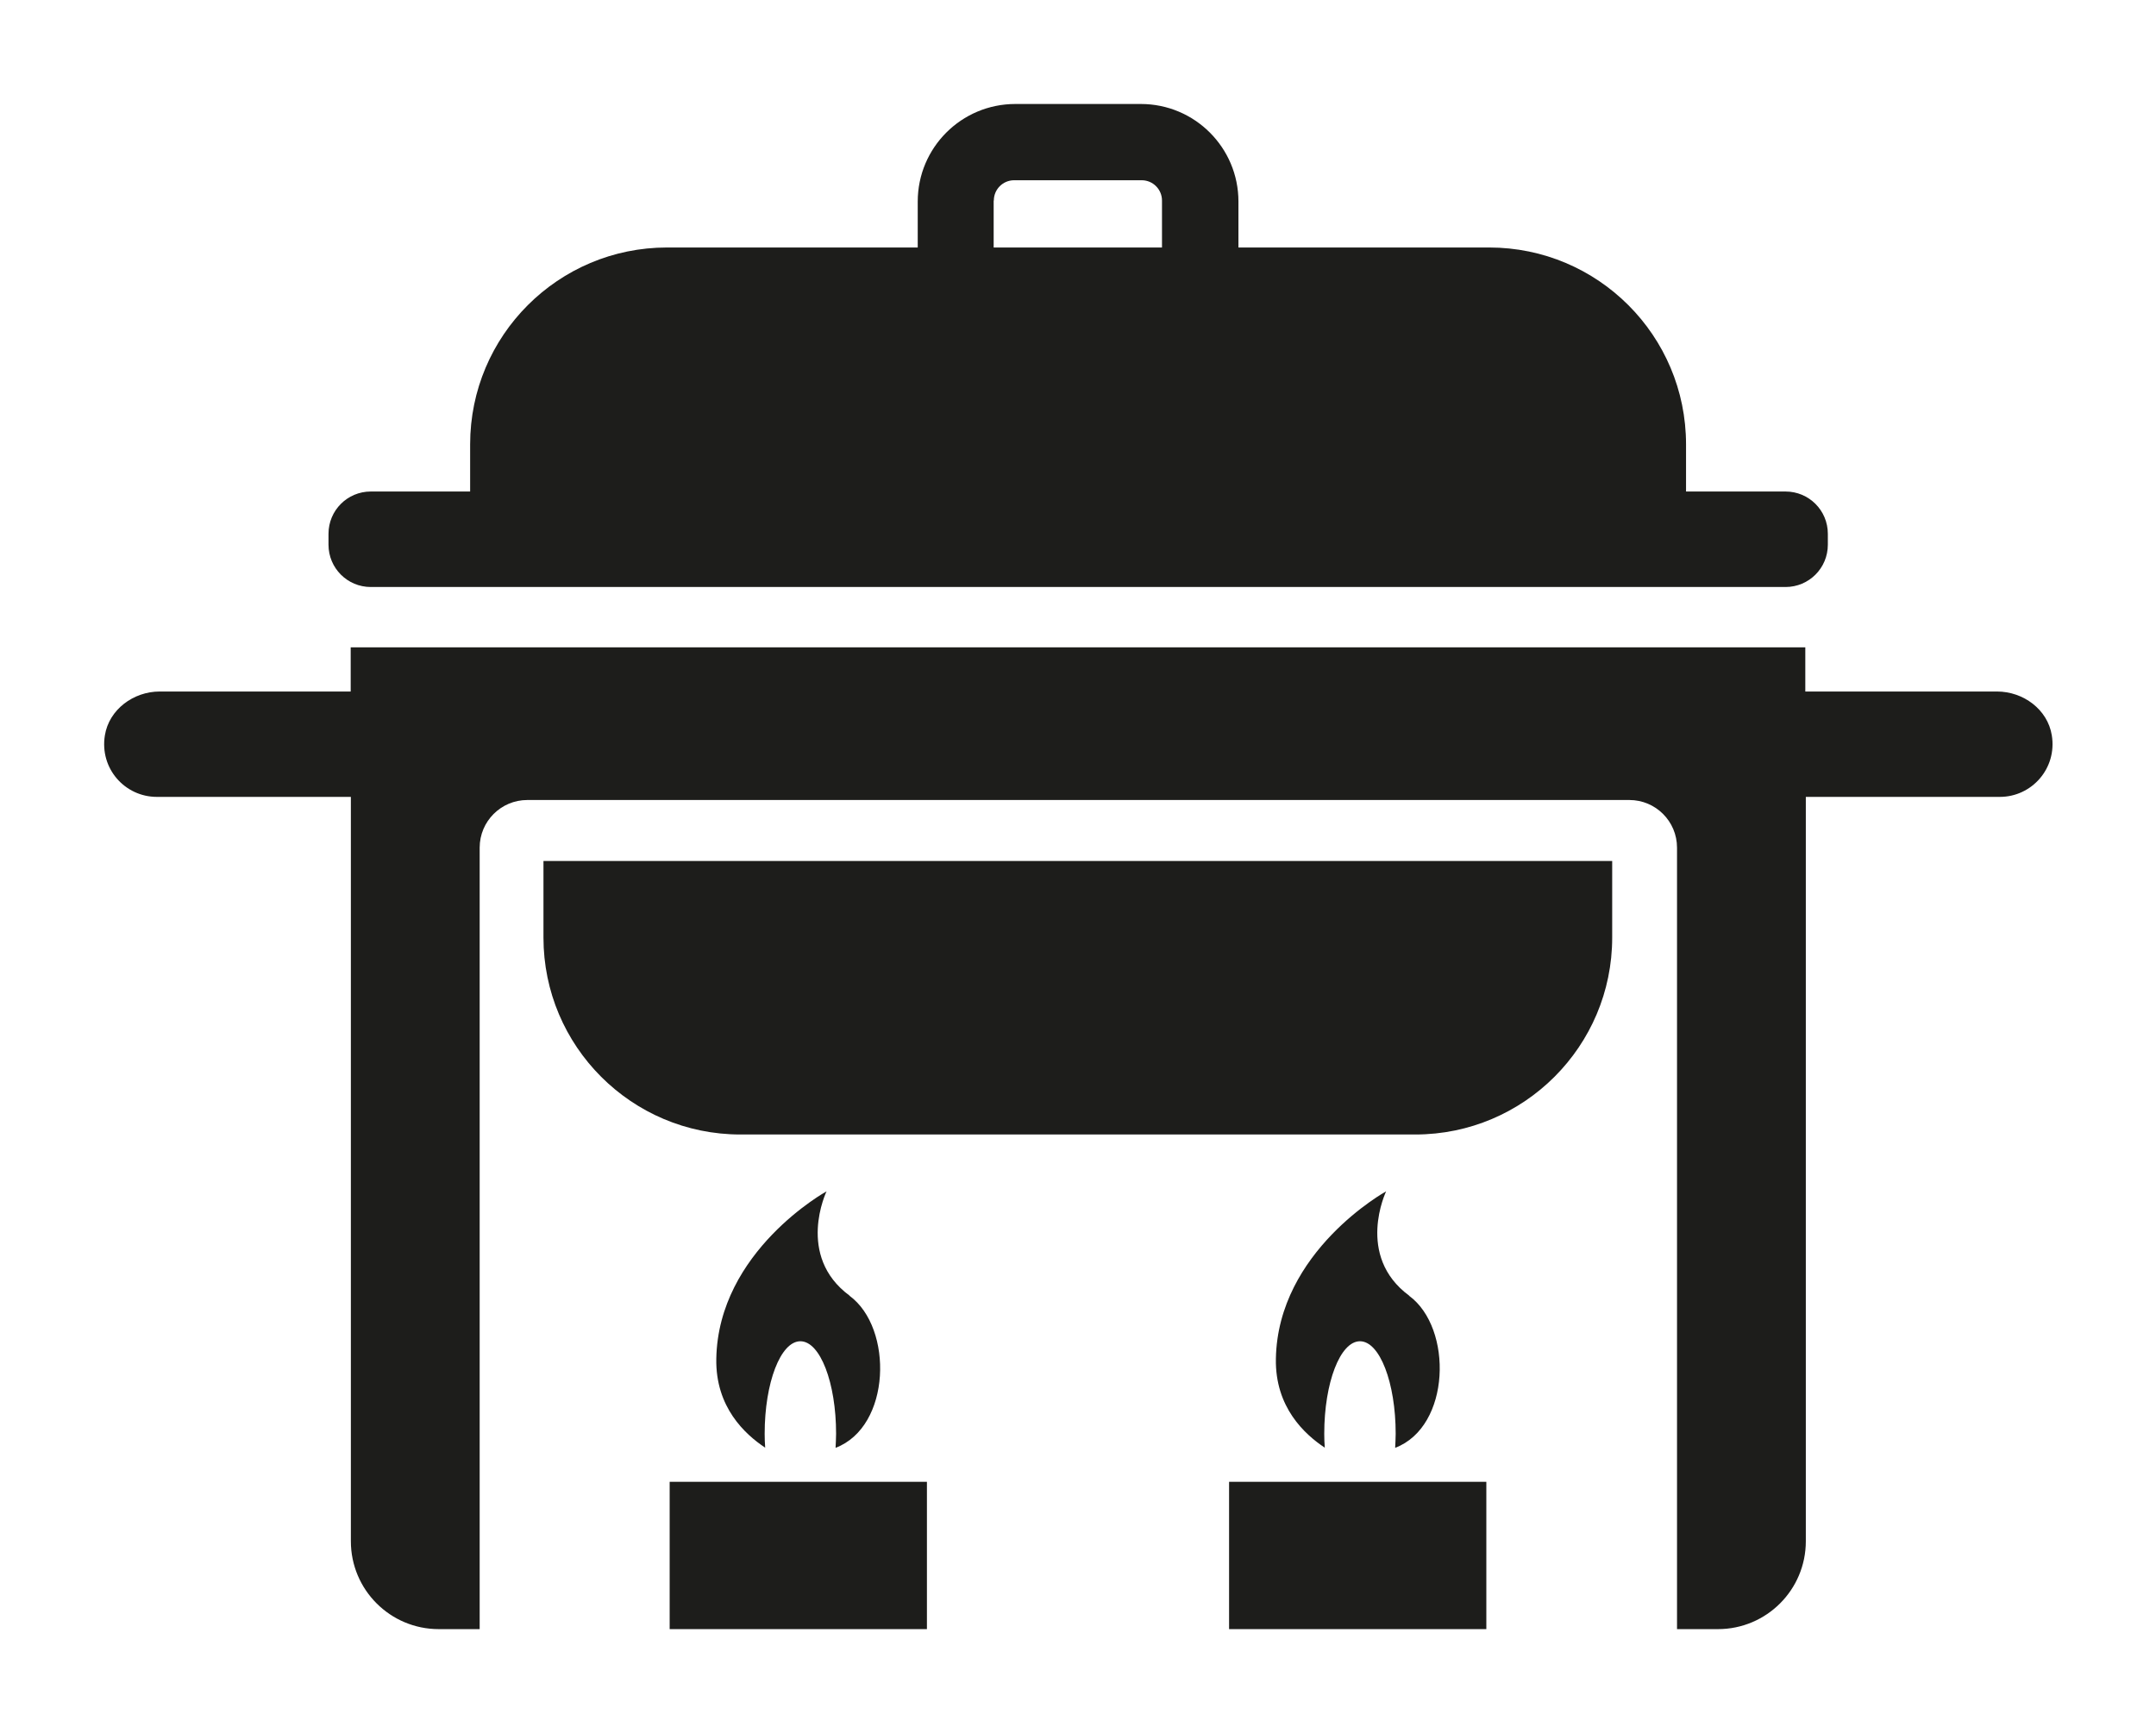
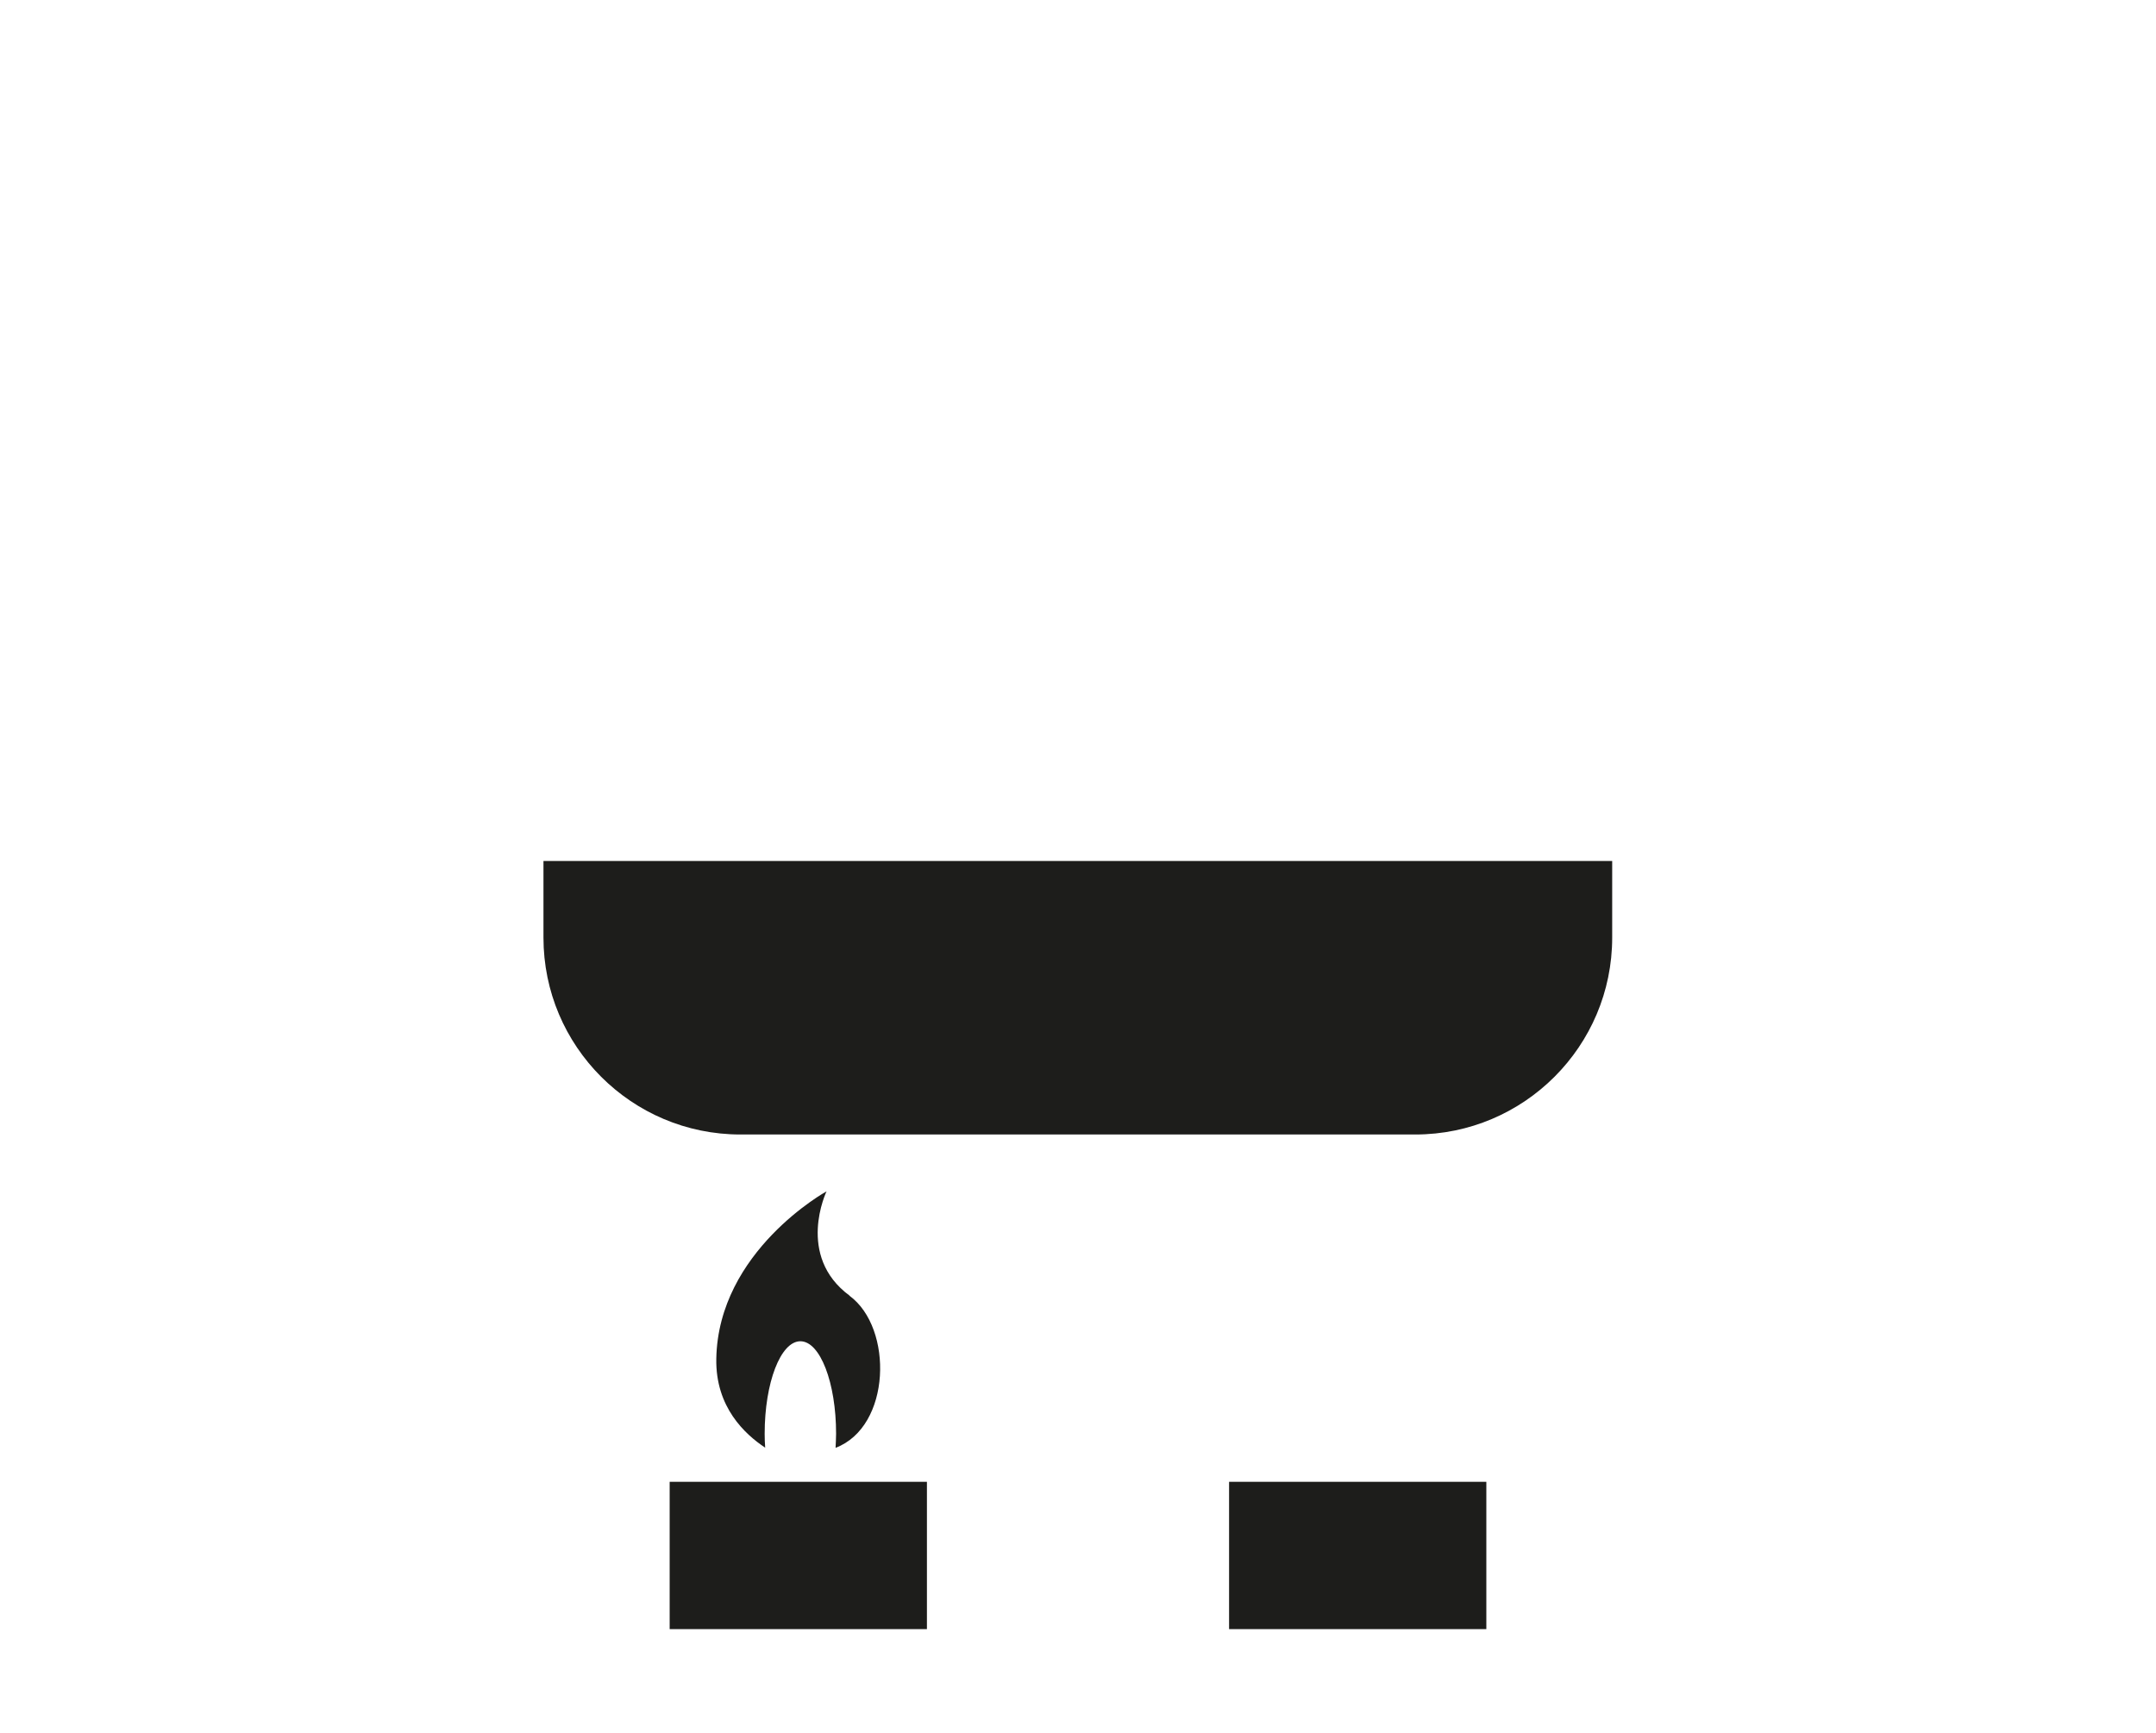
<svg xmlns="http://www.w3.org/2000/svg" id="uuid-dce8629b-97de-4bf1-845d-8d2314ff9661" viewBox="0 0 124.37 100">
  <defs>
    <style>.uuid-a87f4602-cf77-4e60-bdec-d14fdcfe85d3{fill:#1d1d1b;stroke-width:0px;}</style>
  </defs>
  <path class="uuid-a87f4602-cf77-4e60-bdec-d14fdcfe85d3" d="M31.36,49.68h61.64v4.42c0,6.27-5.09,11.36-11.36,11.36h-38.93c-6.27,0-11.36-5.09-11.36-11.36v-4.42h0Z" />
-   <path class="uuid-a87f4602-cf77-4e60-bdec-d14fdcfe85d3" d="M115.16,39.9h-11.02s0-2.55,0-2.55H20.23v2.55h-11.02c-1.51,0-2.92,1.04-3.16,2.53-.31,1.91,1.15,3.55,3,3.55h11.19v42.95c0,2.8,2.27,5.07,5.07,5.07h2.36v-45.09c0-1.52,1.23-2.75,2.75-2.75h63.57c1.52,0,2.75,1.23,2.75,2.75v45.09h2.36c2.8,0,5.07-2.27,5.07-5.07v-42.95h11.19c1.85,0,3.31-1.65,3-3.55-.24-1.5-1.65-2.53-3.16-2.53Z" />
-   <path class="uuid-a87f4602-cf77-4e60-bdec-d14fdcfe85d3" d="M102.99,28.36h-5.73v-2.72c0-6.27-5.08-11.36-11.36-11.36h-14.46v-2.65c0-3.11-2.52-5.63-5.63-5.63h-7.24c-3.11,0-5.63,2.52-5.63,5.63v2.65h-14.46c-6.27,0-11.36,5.08-11.36,11.36v2.72h-5.73c-1.35,0-2.44,1.09-2.44,2.44v.63c0,1.35,1.09,2.44,2.44,2.44h81.61c1.35,0,2.44-1.09,2.44-2.44v-.63c0-1.35-1.09-2.44-2.44-2.44ZM57.33,11.57c0-.65.53-1.17,1.17-1.17h7.36c.65,0,1.17.53,1.17,1.17v2.71h-9.71v-2.71Z" />
  <rect class="uuid-a87f4602-cf77-4e60-bdec-d14fdcfe85d3" x="38.63" y="85.5" width="14.84" height="8.5" />
  <path class="uuid-a87f4602-cf77-4e60-bdec-d14fdcfe85d3" d="M49.01,74.76c-3.12-2.3-1.33-6.02-1.33-6.02,0,0-6.25,3.44-6.36,9.66-.05,2.8,1.66,4.36,2.82,5.13-.02-.26-.03-.53-.03-.8,0-2.95.92-5.34,2.06-5.34s2.06,2.39,2.06,5.34c0,.28-.02.54-.03.81,3.21-1.22,3.34-6.91.81-8.77Z" />
  <rect class="uuid-a87f4602-cf77-4e60-bdec-d14fdcfe85d3" x="70.9" y="85.5" width="14.84" height="8.5" />
-   <path class="uuid-a87f4602-cf77-4e60-bdec-d14fdcfe85d3" d="M81.29,74.76c-3.12-2.3-1.33-6.02-1.33-6.02,0,0-6.25,3.44-6.36,9.66-.05,2.8,1.66,4.36,2.82,5.13-.02-.26-.03-.53-.03-.8,0-2.95.92-5.34,2.06-5.34s2.06,2.39,2.06,5.34c0,.28-.02.54-.03.81,3.21-1.22,3.34-6.91.81-8.77Z" />
</svg>